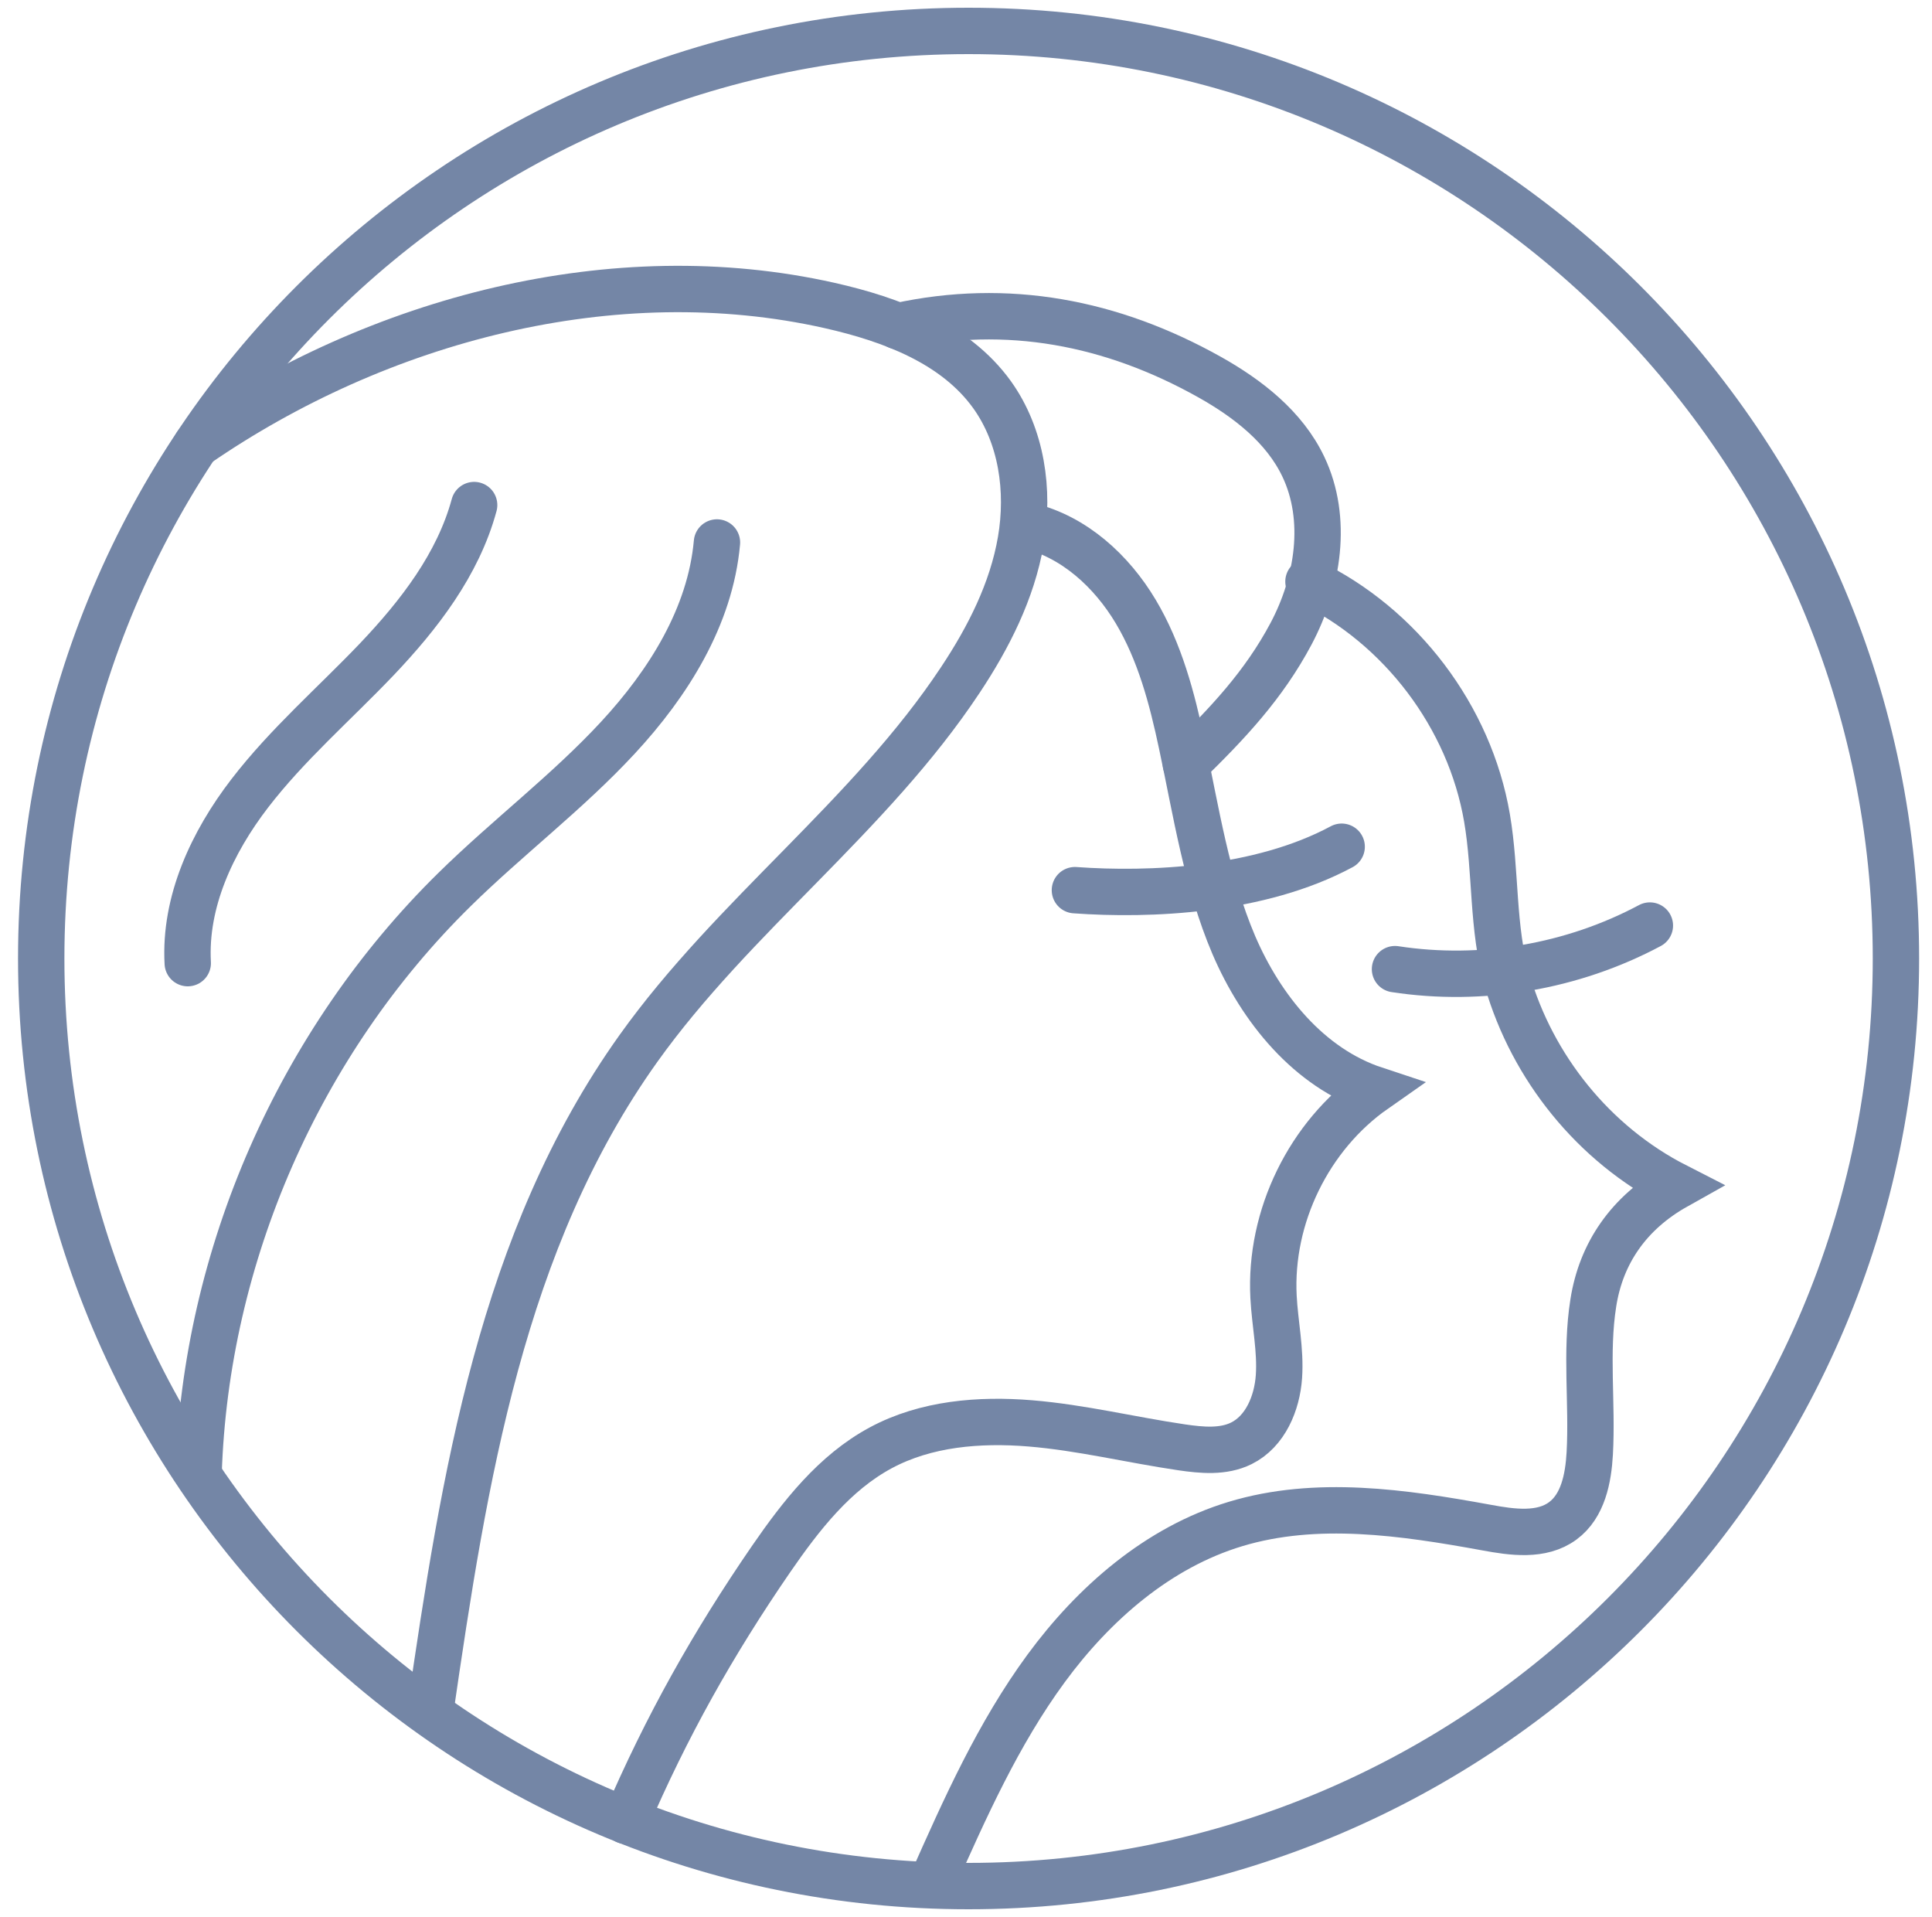
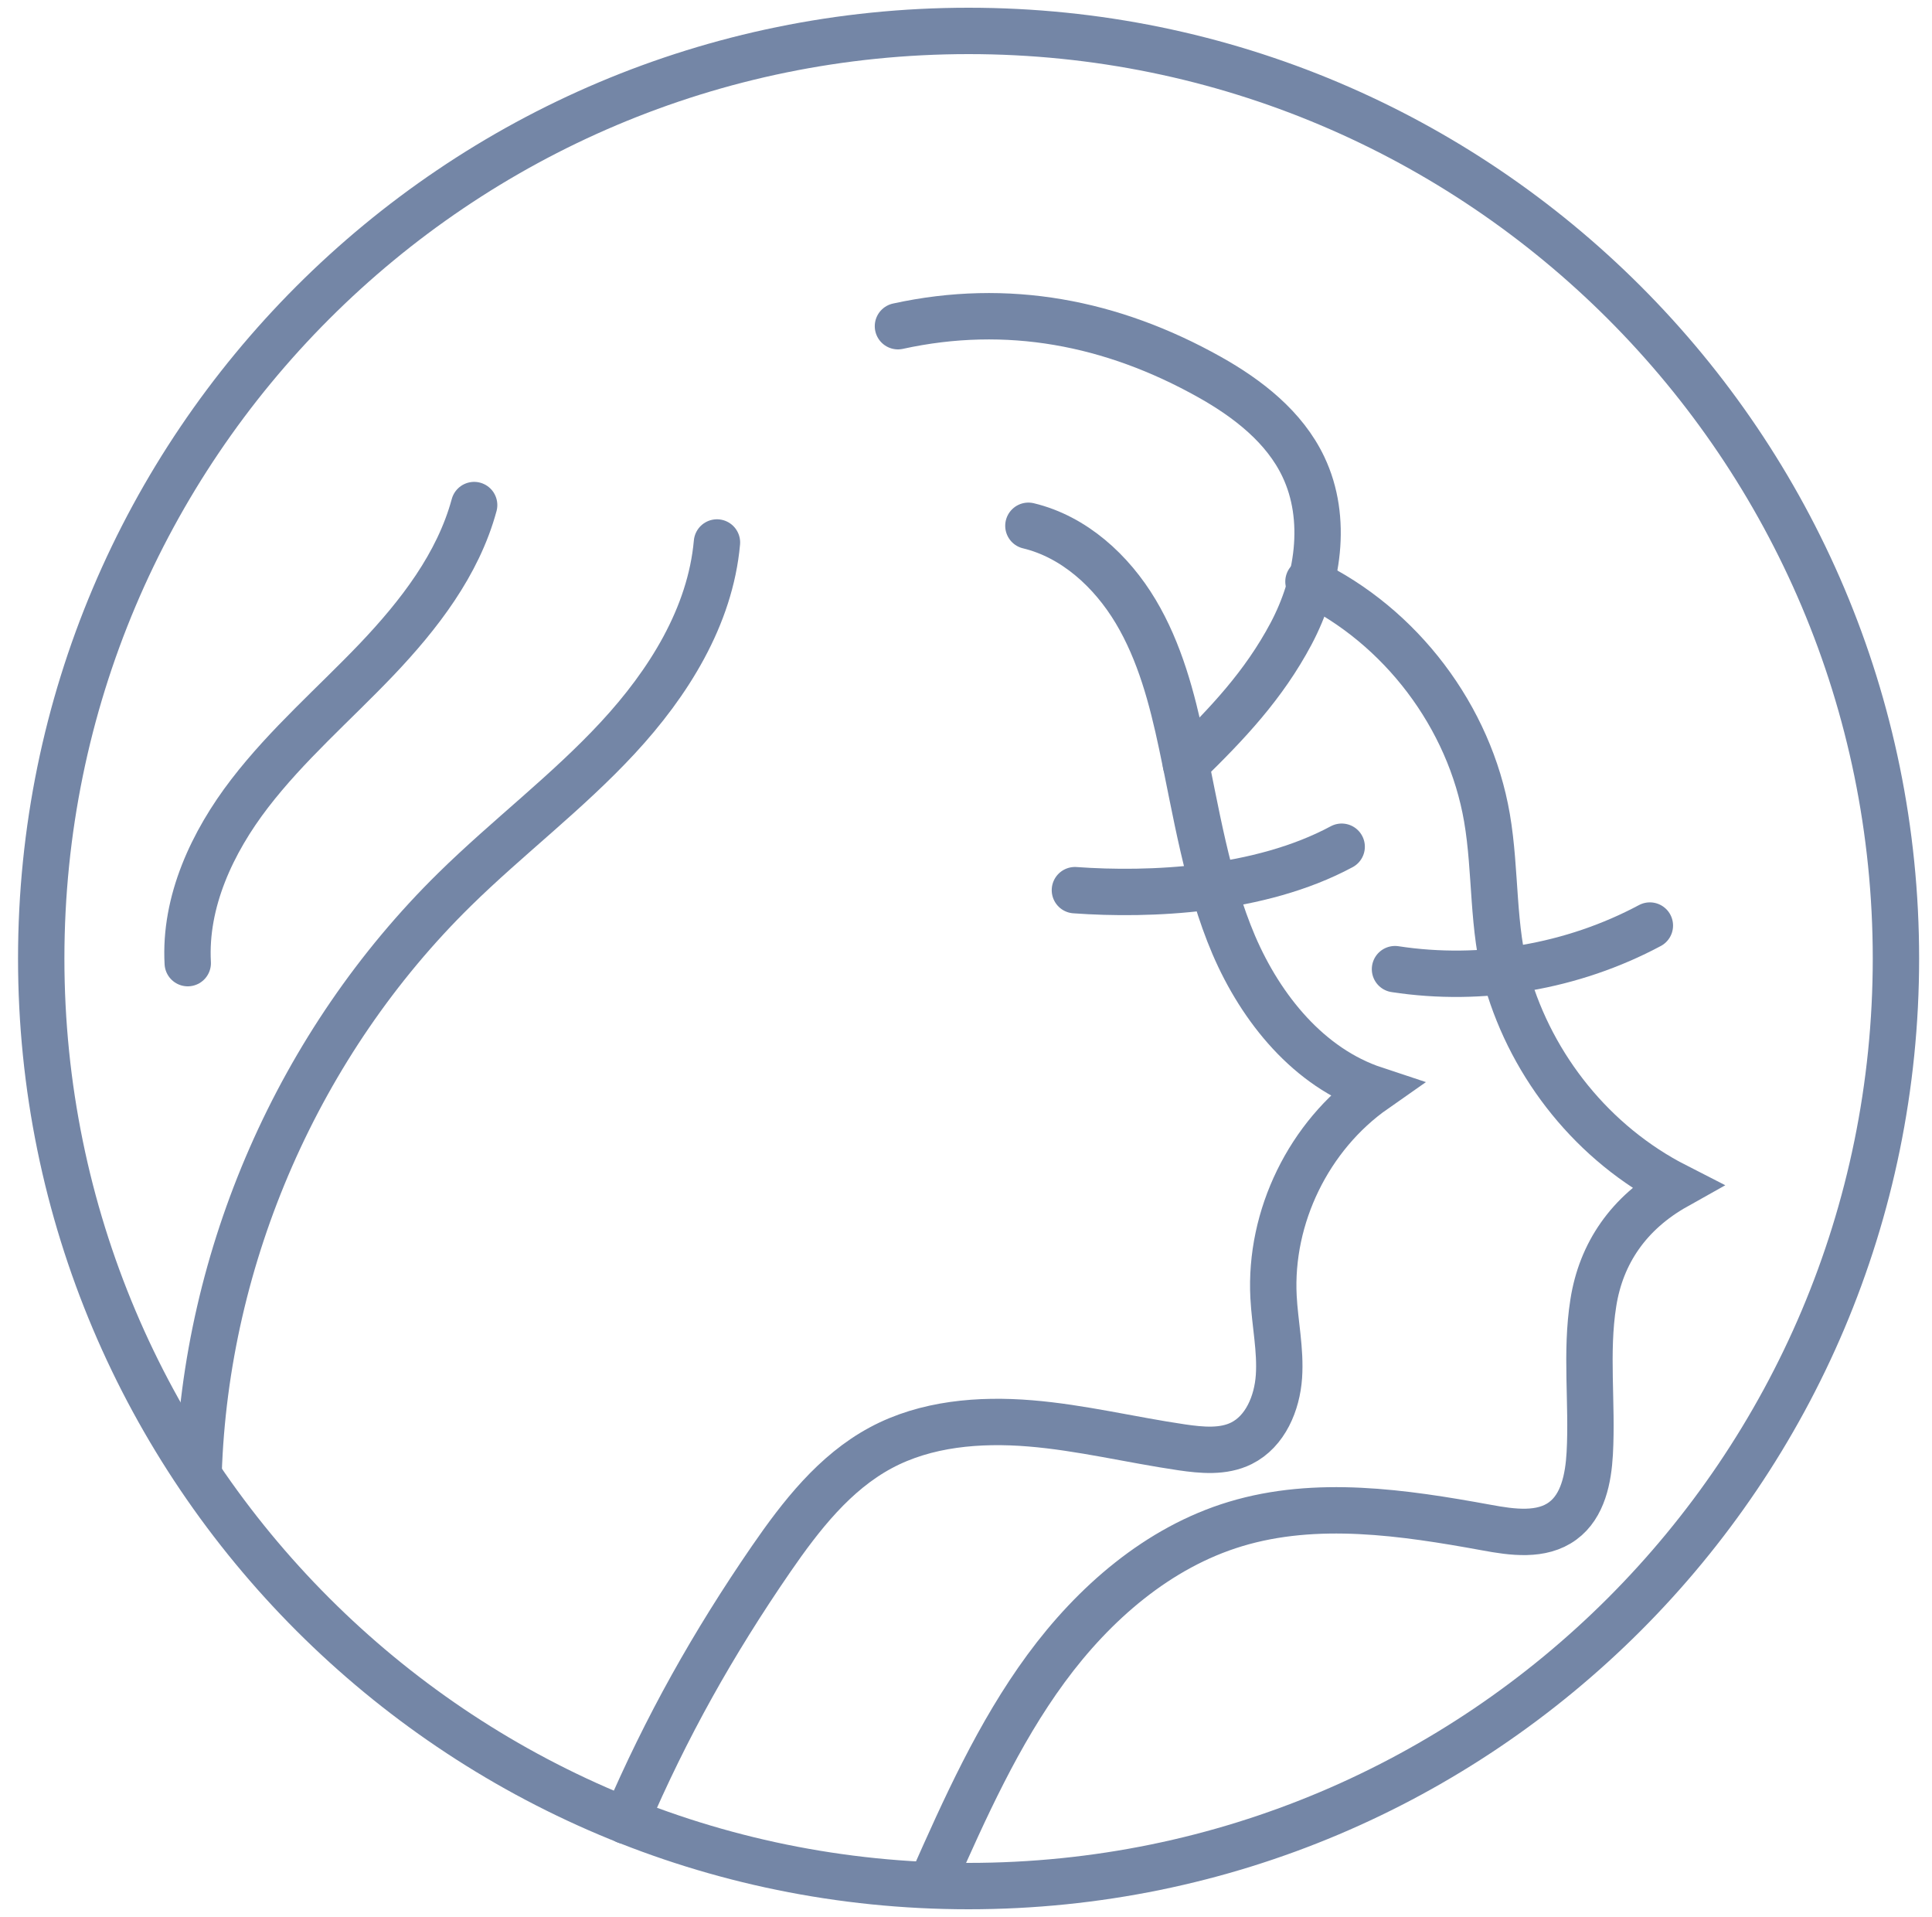
<svg xmlns="http://www.w3.org/2000/svg" width="125" height="124" viewBox="0 0 125 124" fill="none">
  <g id="Icons-06 1" clip-path="url(#clip0_968_1240)">
    <path id="Vector" d="M62.666 122C95.804 122 122.667 95.137 122.667 62C122.667 28.863 95.804 2 62.666 2C29.529 2 2.667 28.863 2.667 62C2.667 95.137 29.529 122 62.666 122Z" stroke="#7486A6" stroke-width="3" stroke-miterlimit="10" stroke-linecap="round" />
-     <path id="Vector_2" d="M12.707 28.77C24.486 20.65 39.706 16.62 53.676 19.76C57.666 20.66 61.797 22.21 64.186 25.53C66.106 28.21 66.606 31.73 66.046 34.98C65.487 38.23 63.956 41.24 62.136 43.98C56.297 52.79 47.447 59.22 41.306 67.82C32.437 80.25 30.037 95.58 27.837 110.69" stroke="#7486A6" stroke-width="3" stroke-miterlimit="10" stroke-linecap="round" />
    <path id="Vector_3" d="M66.537 34.01C69.497 34.72 71.917 36.94 73.477 39.55C75.037 42.16 75.827 45.15 76.457 48.12C77.397 52.51 78.067 57 79.827 61.13C81.597 65.25 84.687 69.07 88.947 70.48C84.687 73.46 82.127 78.7 82.397 83.89C82.487 85.61 82.867 87.33 82.747 89.05C82.627 90.77 81.867 92.59 80.317 93.36C79.147 93.94 77.757 93.81 76.457 93.62C73.187 93.14 69.947 92.34 66.657 92.07C63.367 91.8 59.907 92.08 56.987 93.65C53.987 95.26 51.817 98.05 49.887 100.85C46.127 106.32 43.117 111.68 40.497 117.78" stroke="#7486A6" stroke-width="3" stroke-miterlimit="10" stroke-linecap="round" />
    <path id="Vector_4" d="M58.097 21.1C65.177 19.55 71.937 20.85 78.257 24.39C80.737 25.78 83.107 27.62 84.327 30.19C85.937 33.57 85.287 37.69 83.527 41C81.767 44.31 79.417 46.8 76.727 49.42" stroke="#7486A6" stroke-width="3" stroke-miterlimit="10" stroke-linecap="round" />
    <path id="Vector_5" d="M84.657 37.619C90.637 40.489 95.087 46.369 96.207 52.899C96.807 56.389 96.527 60.029 97.517 63.429C99.147 69.029 103.077 73.989 108.447 76.729C105.377 78.449 103.587 81.069 103.087 84.279C102.577 87.489 103.037 90.769 102.857 94.009C102.767 95.629 102.417 97.419 101.107 98.379C99.737 99.389 97.837 99.119 96.167 98.809C90.797 97.829 85.167 96.999 79.937 98.579C74.927 100.089 70.767 103.719 67.677 107.929C64.587 112.139 62.427 116.969 60.307 121.749" stroke="#7486A6" stroke-width="3" stroke-miterlimit="10" stroke-linecap="round" />
    <path id="Vector_6" d="M30.677 32.67C29.637 36.51 27.107 39.78 24.367 42.66C21.617 45.54 18.587 48.16 16.157 51.32C13.727 54.48 11.927 58.33 12.147 62.3" stroke="#7486A6" stroke-width="3" stroke-miterlimit="10" stroke-linecap="round" />
    <path id="Vector_7" d="M46.387 35.09C45.957 39.88 43.247 44.19 39.977 47.72C36.707 51.25 32.847 54.16 29.417 57.53C19.357 67.41 13.297 81.23 12.847 95.32" stroke="#7486A6" stroke-width="3" stroke-miterlimit="10" stroke-linecap="round" />
    <path id="Vector_8" d="M69.546 57.58C74.386 57.929 81.486 57.63 86.806 54.77" stroke="#7486A6" stroke-width="3" stroke-miterlimit="10" stroke-linecap="round" />
    <path id="Vector_9" d="M90.256 62.689C95.866 63.549 101.746 62.539 106.746 59.869" stroke="#7486A6" stroke-width="3" stroke-miterlimit="10" stroke-linecap="round" />
  </g>
  <defs>
    <clipPath id="clip0_968_1240">
      <rect width="124" height="124" fill="white" transform="translate(0.667)" />
    </clipPath>
  </defs>
</svg>